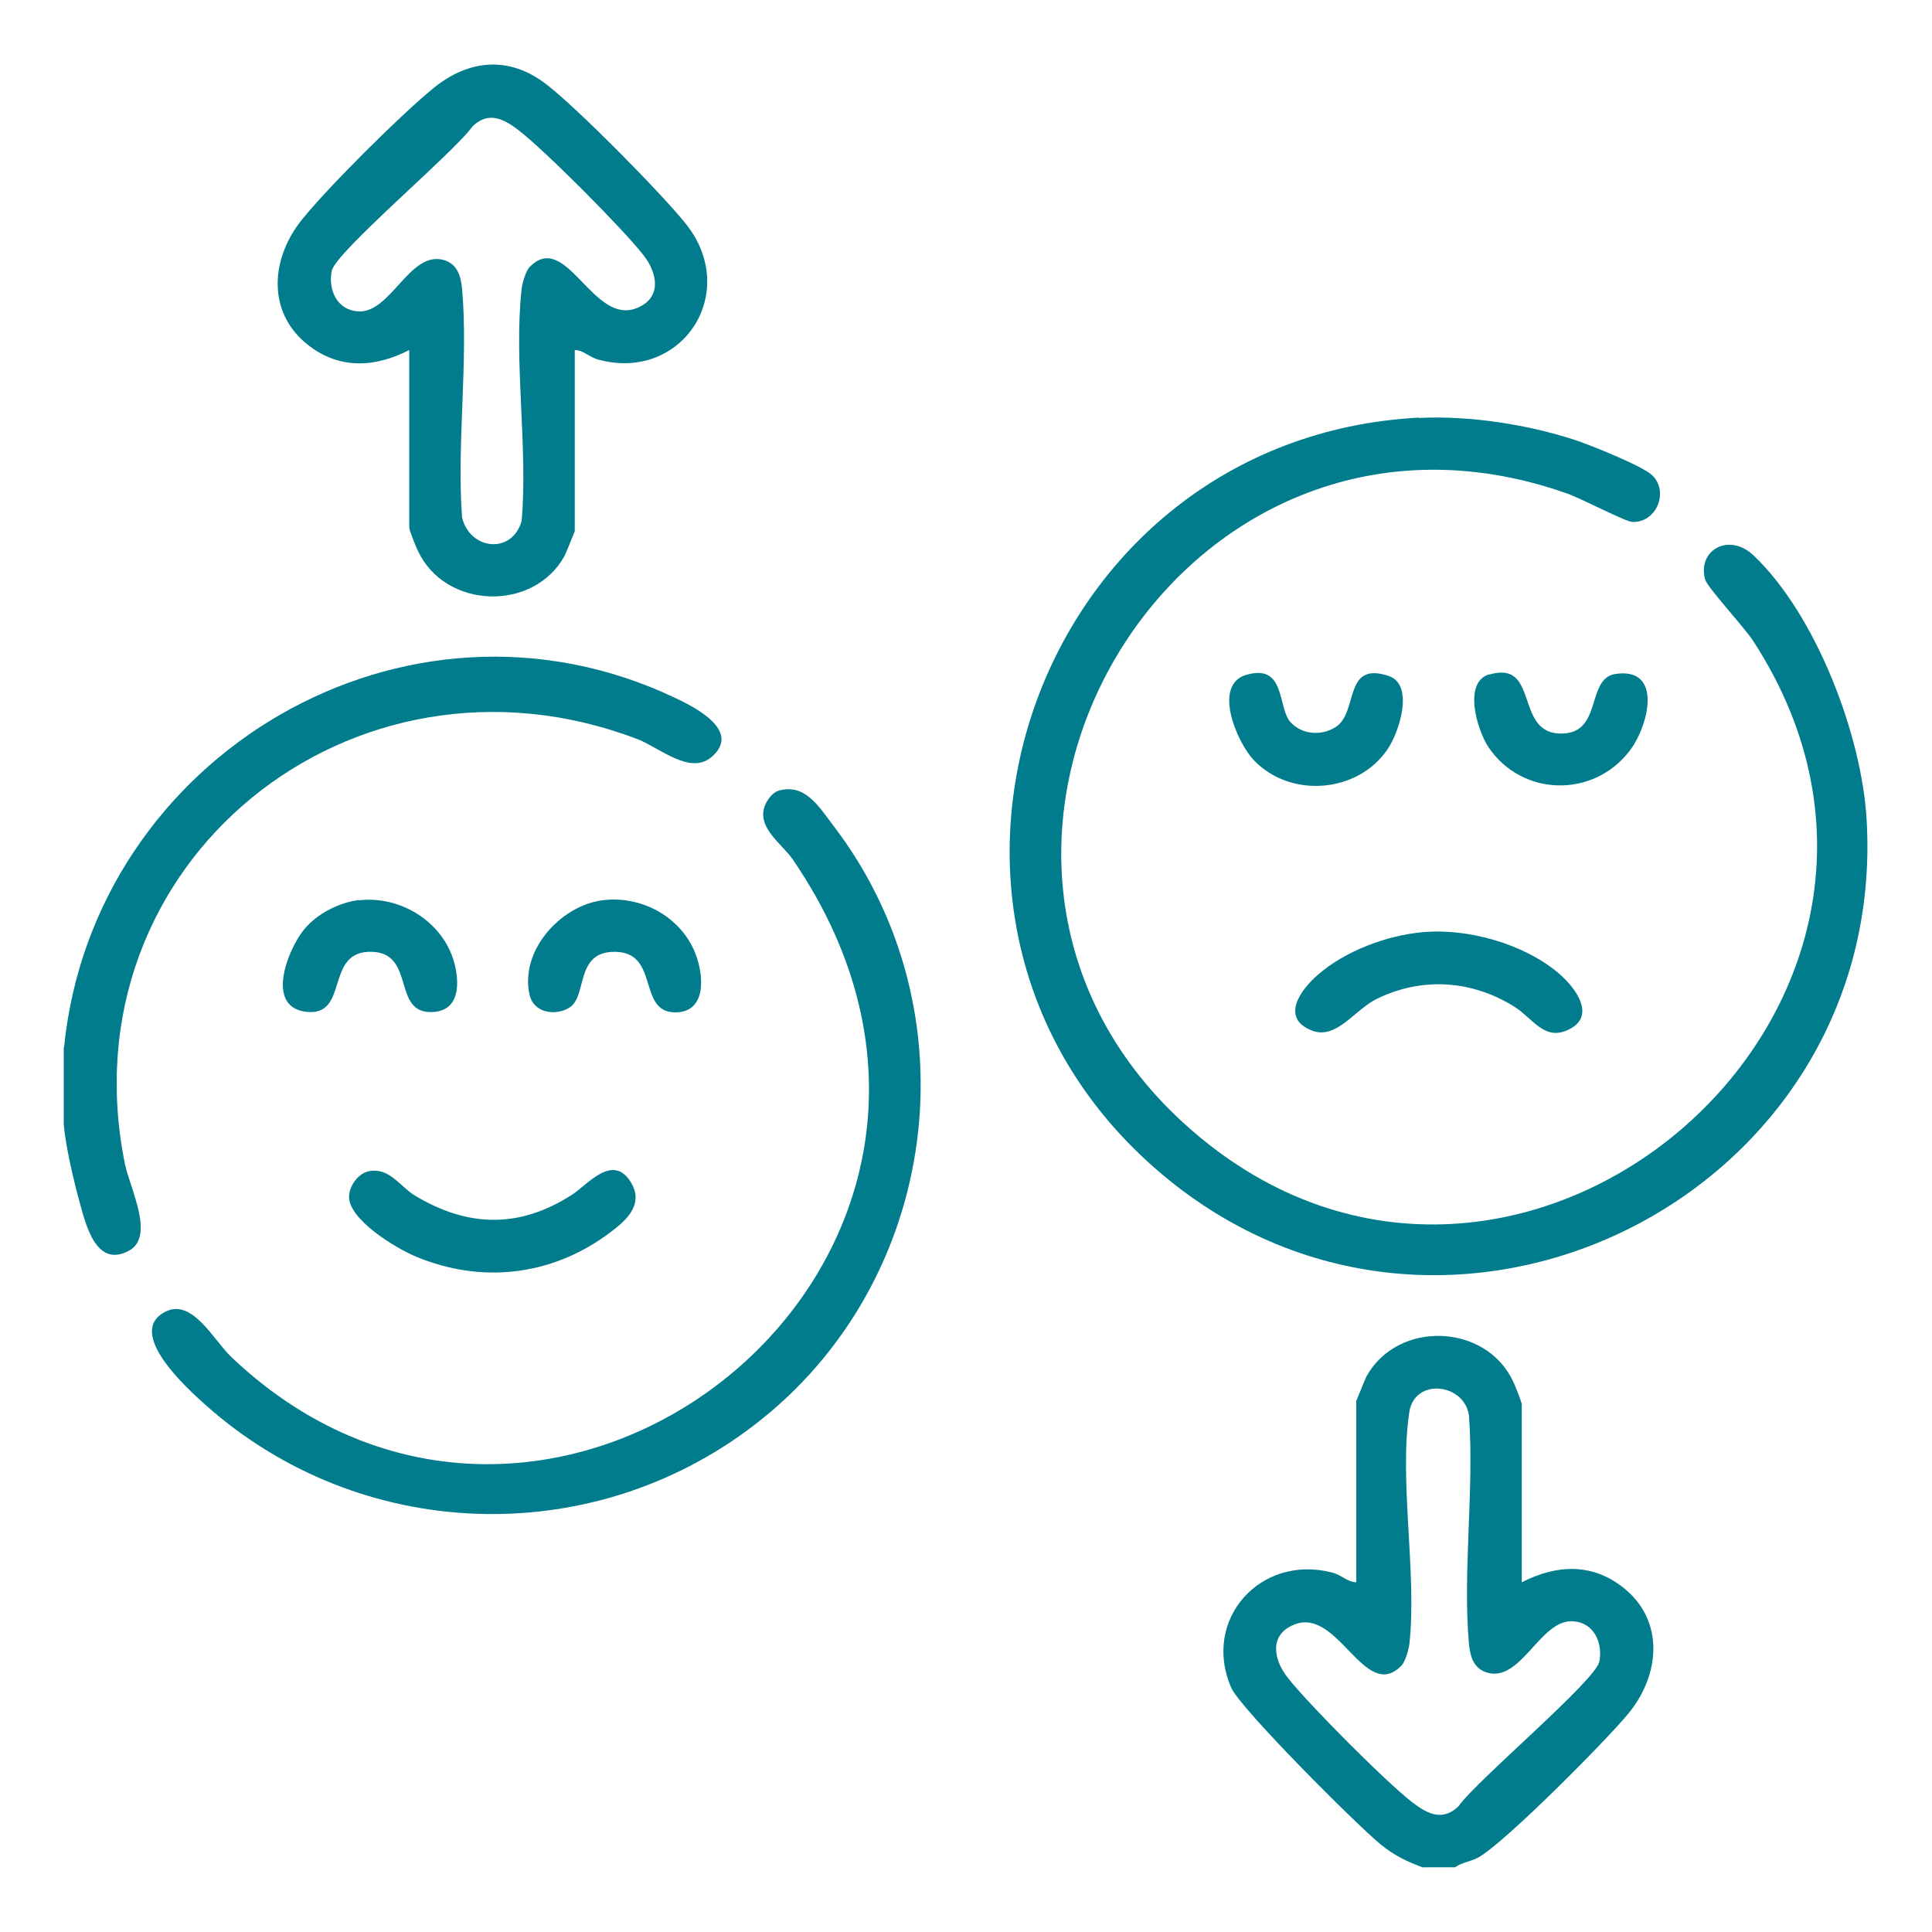
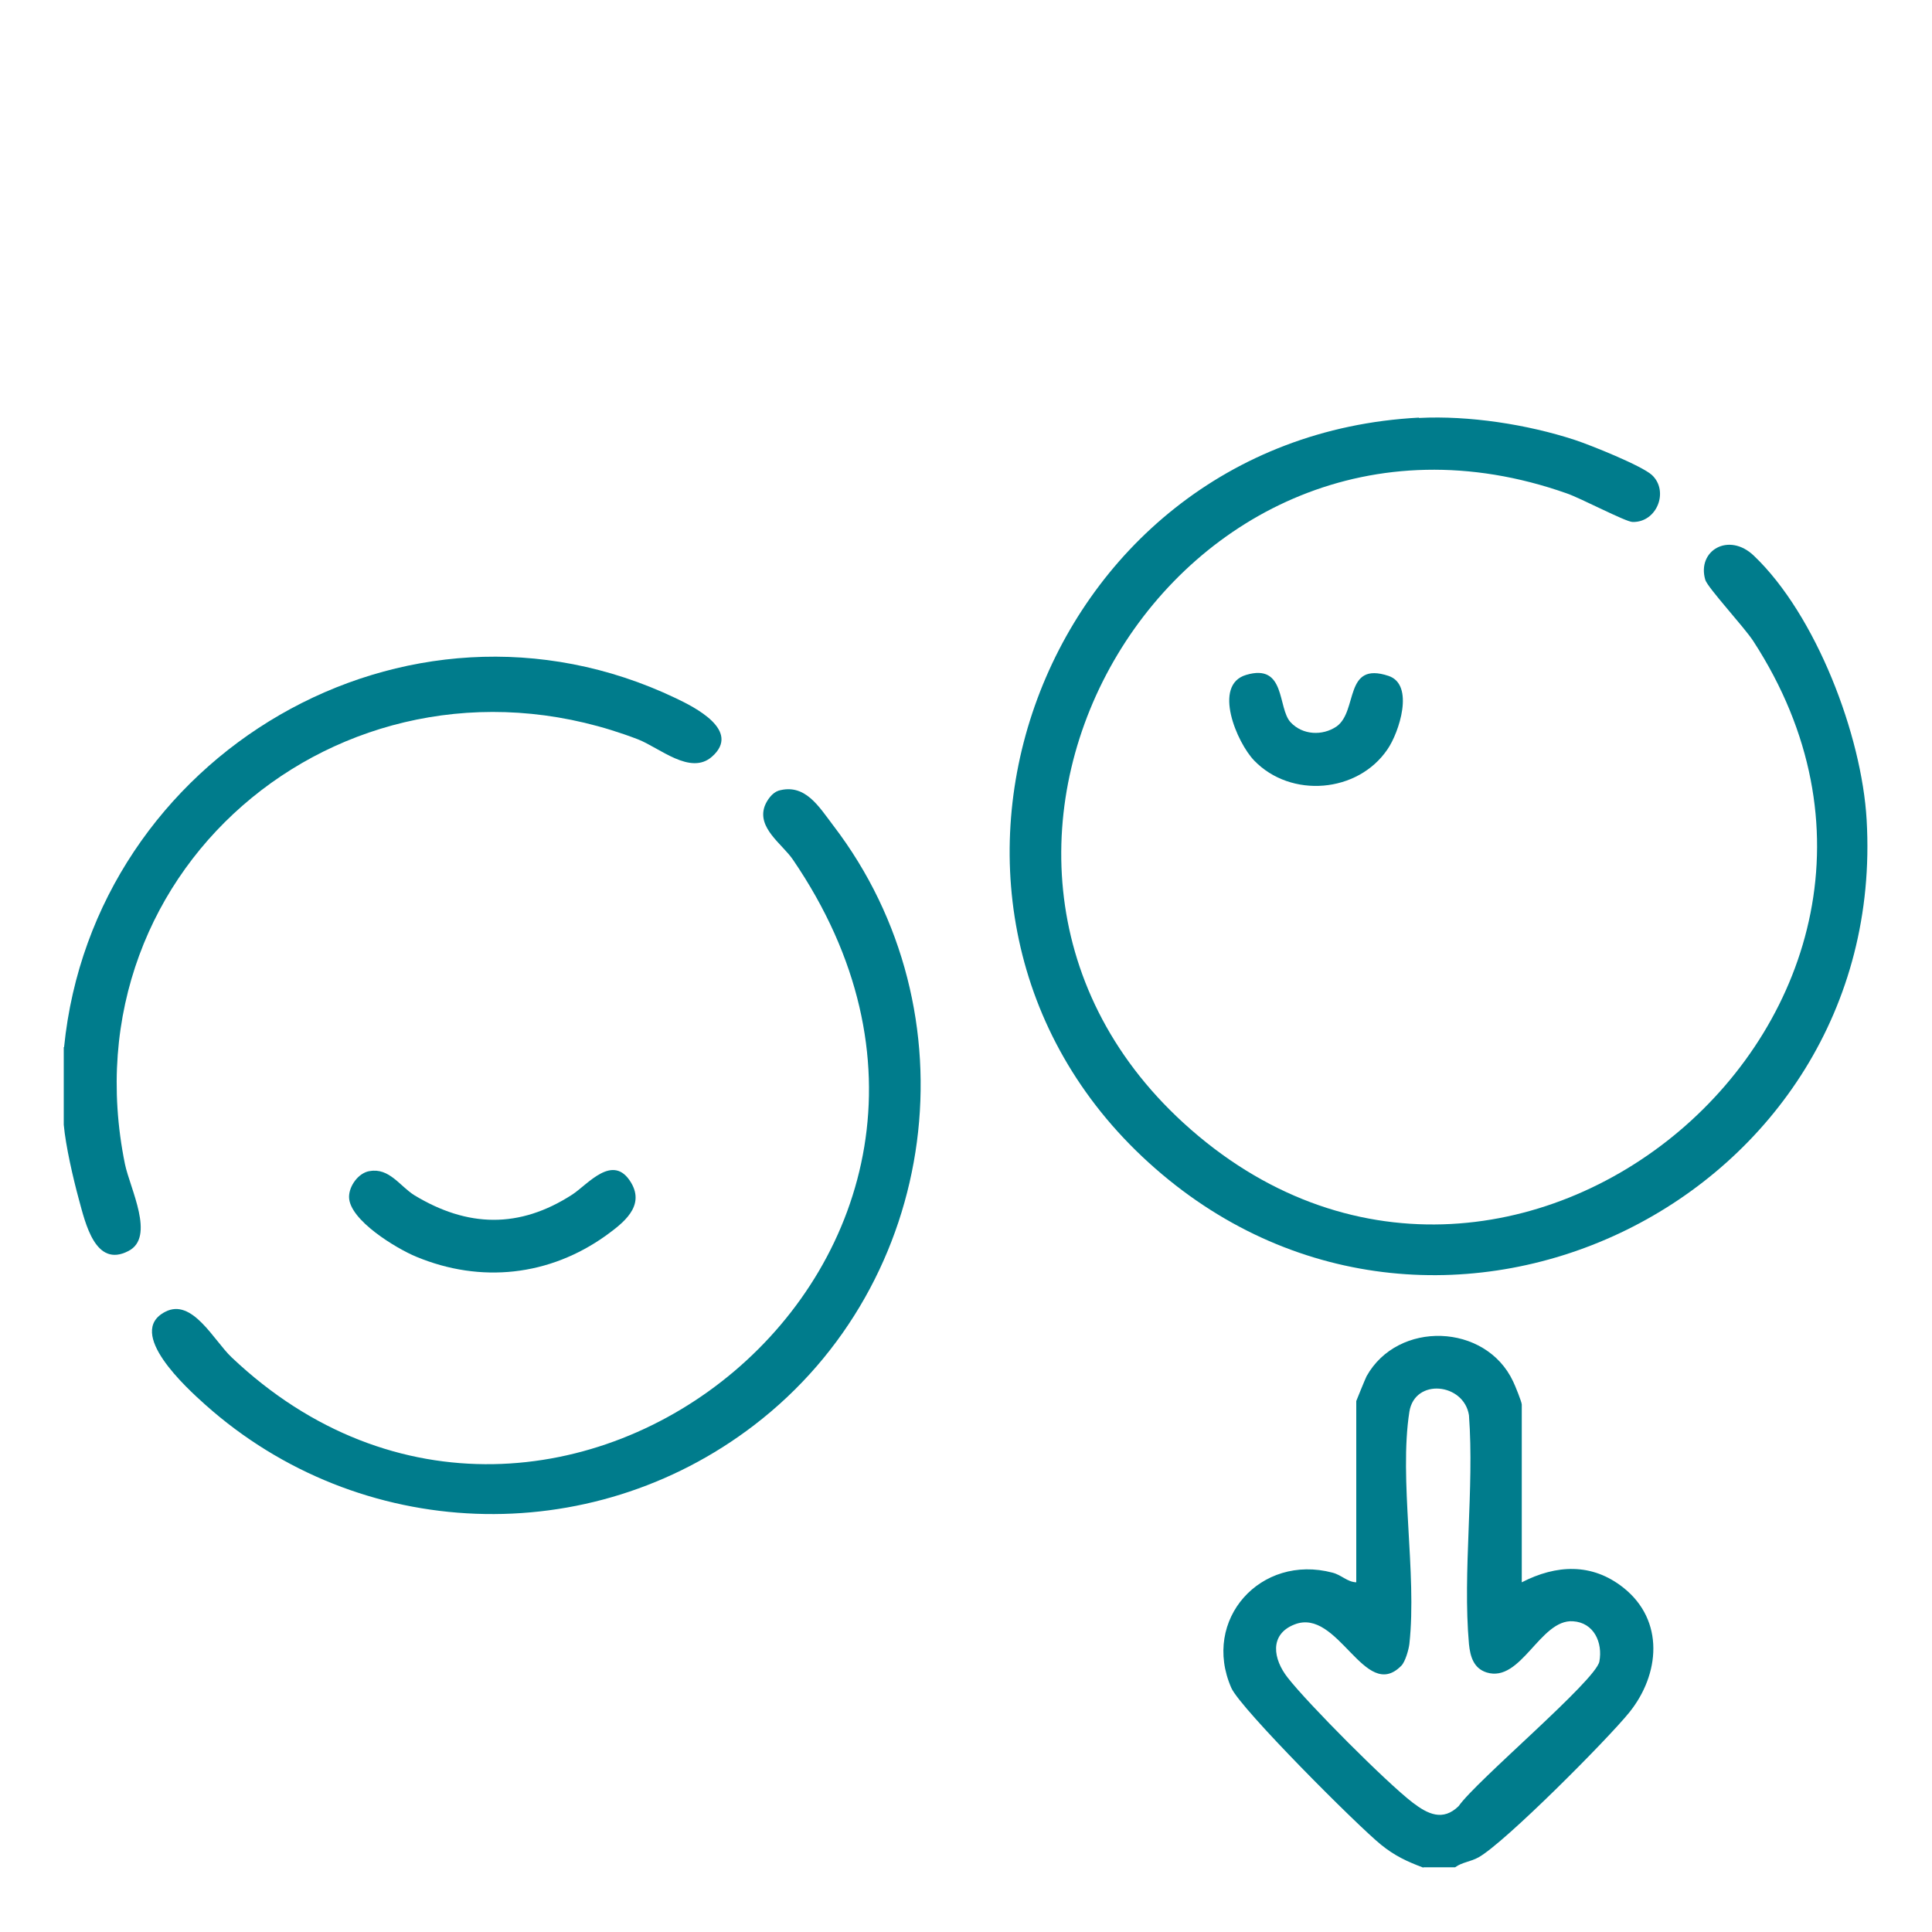
<svg xmlns="http://www.w3.org/2000/svg" width="72" height="72" viewBox="0 0 72 72" fill="none">
  <g clip-path="url(#clip0_4865_4539)">
    <path d="M53.04 69.6C52.428 69.372 51.972 69.156 51.468 68.748C50.604 68.052 46.236 63.684 45.888 62.904C44.772 60.36 46.98 57.9 49.656 58.608C49.992 58.692 50.208 58.956 50.544 58.968V52.212C50.544 52.212 50.868 51.408 50.928 51.288C52.092 49.2 55.368 49.308 56.388 51.48C56.46 51.624 56.712 52.248 56.712 52.344V58.968C57.996 58.308 59.328 58.236 60.504 59.172C62.04 60.396 61.86 62.4 60.72 63.816C59.916 64.812 56.088 68.664 55.104 69.216C54.804 69.384 54.492 69.396 54.228 69.588H53.052L53.04 69.6ZM52.212 62.088C50.856 63.444 49.872 59.892 48.24 60.54C47.292 60.912 47.448 61.836 47.988 62.52C48.744 63.492 51.672 66.432 52.644 67.176C53.208 67.608 53.772 67.884 54.36 67.308C55.02 66.36 59.472 62.628 59.604 61.92C59.736 61.212 59.4 60.468 58.62 60.42C57.396 60.336 56.688 62.724 55.404 62.328C54.912 62.172 54.792 61.728 54.744 61.272C54.504 58.56 54.948 55.488 54.744 52.74C54.552 51.54 52.728 51.348 52.524 52.608C52.128 55.14 52.812 58.632 52.524 61.26C52.5 61.476 52.368 61.932 52.224 62.076L52.212 62.088Z" fill="#007C8C" />
    <path d="M2.388 39.024C3.48 28.14 15.132 21.228 25.176 26.016C25.884 26.352 27.636 27.228 26.532 28.2C25.728 28.908 24.576 27.864 23.772 27.552C13.164 23.484 2.376 32.16 4.656 43.38C4.848 44.304 5.796 46.104 4.788 46.62C3.552 47.268 3.18 45.576 2.94 44.7C2.724 43.908 2.448 42.708 2.376 41.916V39.024H2.388Z" fill="#007C8C" />
    <path d="M52.884 15.576C54.744 15.48 56.916 15.816 58.68 16.392C59.268 16.584 61.176 17.352 61.56 17.7C62.208 18.3 61.752 19.476 60.84 19.452C60.588 19.452 58.884 18.552 58.38 18.384C43.872 13.272 33.024 31.704 44.1 41.844C56.184 52.896 74.232 37.584 65.34 23.892C65.016 23.388 63.648 21.912 63.552 21.612C63.228 20.52 64.428 19.812 65.364 20.712C67.68 22.92 69.384 27.396 69.564 30.552C70.38 44.64 53.724 52.884 43.056 43.548C32.28 34.128 38.58 16.32 52.872 15.564L52.884 15.576Z" fill="#007C8C" />
-     <path d="M21.42 13.044V19.8C21.42 19.8 21.096 20.604 21.036 20.724C19.872 22.812 16.596 22.704 15.576 20.532C15.504 20.388 15.252 19.764 15.252 19.668V13.044C13.968 13.704 12.636 13.776 11.46 12.84C9.924 11.616 10.104 9.612 11.244 8.196C12.204 6.996 14.964 4.248 16.164 3.276C17.484 2.208 18.984 2.076 20.364 3.144C21.516 4.032 24.612 7.164 25.548 8.328C27.612 10.884 25.428 14.244 22.308 13.404C21.972 13.32 21.756 13.056 21.42 13.044ZM19.752 9.936C21.108 8.58 22.092 12.132 23.724 11.484C24.672 11.112 24.516 10.188 23.976 9.504C23.22 8.532 20.292 5.592 19.32 4.848C18.756 4.416 18.192 4.14 17.604 4.716C16.944 5.664 12.492 9.396 12.36 10.104C12.228 10.812 12.564 11.556 13.344 11.604C14.568 11.688 15.276 9.3 16.56 9.696C17.052 9.852 17.172 10.296 17.22 10.752C17.46 13.464 17.016 16.536 17.22 19.284C17.508 20.496 19.08 20.676 19.44 19.416C19.68 16.668 19.14 13.452 19.44 10.764C19.464 10.548 19.596 10.092 19.74 9.948L19.752 9.936Z" fill="#007C8C" />
    <path d="M28.992 29.472C30 29.172 30.516 30.06 31.056 30.768C36.372 37.716 35.028 47.808 28.104 53.112C21.984 57.804 13.392 57.48 7.644 52.344C6.96 51.732 4.668 49.656 6.156 48.888C7.164 48.36 7.968 49.956 8.628 50.58C20.652 61.992 39.6 46.74 29.544 32.028C29.148 31.452 28.2 30.852 28.5 30.036C28.584 29.82 28.776 29.544 29.004 29.472H28.992Z" fill="#007C8C" />
-     <path d="M53.016 34.74C54.696 34.584 56.796 35.172 58.092 36.276C58.716 36.804 59.544 37.908 58.392 38.4C57.54 38.772 57.108 37.944 56.448 37.524C54.864 36.528 53.004 36.396 51.312 37.224C50.472 37.632 49.8 38.772 48.876 38.4C47.712 37.932 48.468 36.888 49.104 36.336C50.112 35.448 51.672 34.86 53.016 34.74Z" fill="#007C8C" />
    <path d="M13.776 43.644C14.508 43.512 14.904 44.208 15.444 44.544C17.424 45.744 19.356 45.792 21.324 44.52C21.9 44.148 22.848 42.948 23.52 44.076C24.048 44.964 23.208 45.588 22.584 46.044C20.472 47.556 17.916 47.832 15.516 46.836C14.784 46.536 13.008 45.468 13.008 44.604C13.008 44.196 13.356 43.716 13.764 43.644H13.776Z" fill="#007C8C" />
-     <path d="M13.38 33.552C14.904 33.372 16.488 34.332 16.92 35.844C17.136 36.624 17.148 37.68 16.104 37.716C14.604 37.776 15.492 35.532 13.872 35.472C12.06 35.4 13.056 37.92 11.388 37.704C9.888 37.512 10.716 35.4 11.328 34.644C11.808 34.056 12.624 33.636 13.38 33.54V33.552Z" fill="#007C8C" />
-     <path d="M22.44 33.552C23.88 33.36 25.368 34.152 25.908 35.52C26.232 36.324 26.352 37.728 25.164 37.728C23.748 37.728 24.588 35.496 22.932 35.472C21.396 35.448 21.912 37.152 21.204 37.56C20.676 37.872 19.896 37.74 19.74 37.092C19.356 35.46 20.856 33.768 22.44 33.552Z" fill="#007C8C" />
    <path d="M48.096 26.916C48.54 27.396 49.284 27.432 49.812 27.072C50.616 26.496 50.076 24.636 51.744 25.188C52.728 25.512 52.14 27.3 51.708 27.924C50.604 29.556 48.108 29.76 46.74 28.344C46.092 27.672 45.18 25.524 46.44 25.152C47.928 24.708 47.604 26.388 48.096 26.916Z" fill="#007C8C" />
-     <path d="M55.5 25.14C57.36 24.588 56.448 27.264 58.104 27.336C59.76 27.408 59.076 25.284 60.204 25.116C61.992 24.852 61.44 27.072 60.72 27.996C59.364 29.748 56.724 29.688 55.476 27.852C55.056 27.228 54.504 25.428 55.5 25.128V25.14Z" fill="#007C8C" />
  </g>
  <defs>
    <clipPath id="clip0_4865_4539">
      <rect width="72" height="72" fill="white" />
    </clipPath>
  </defs>
</svg>